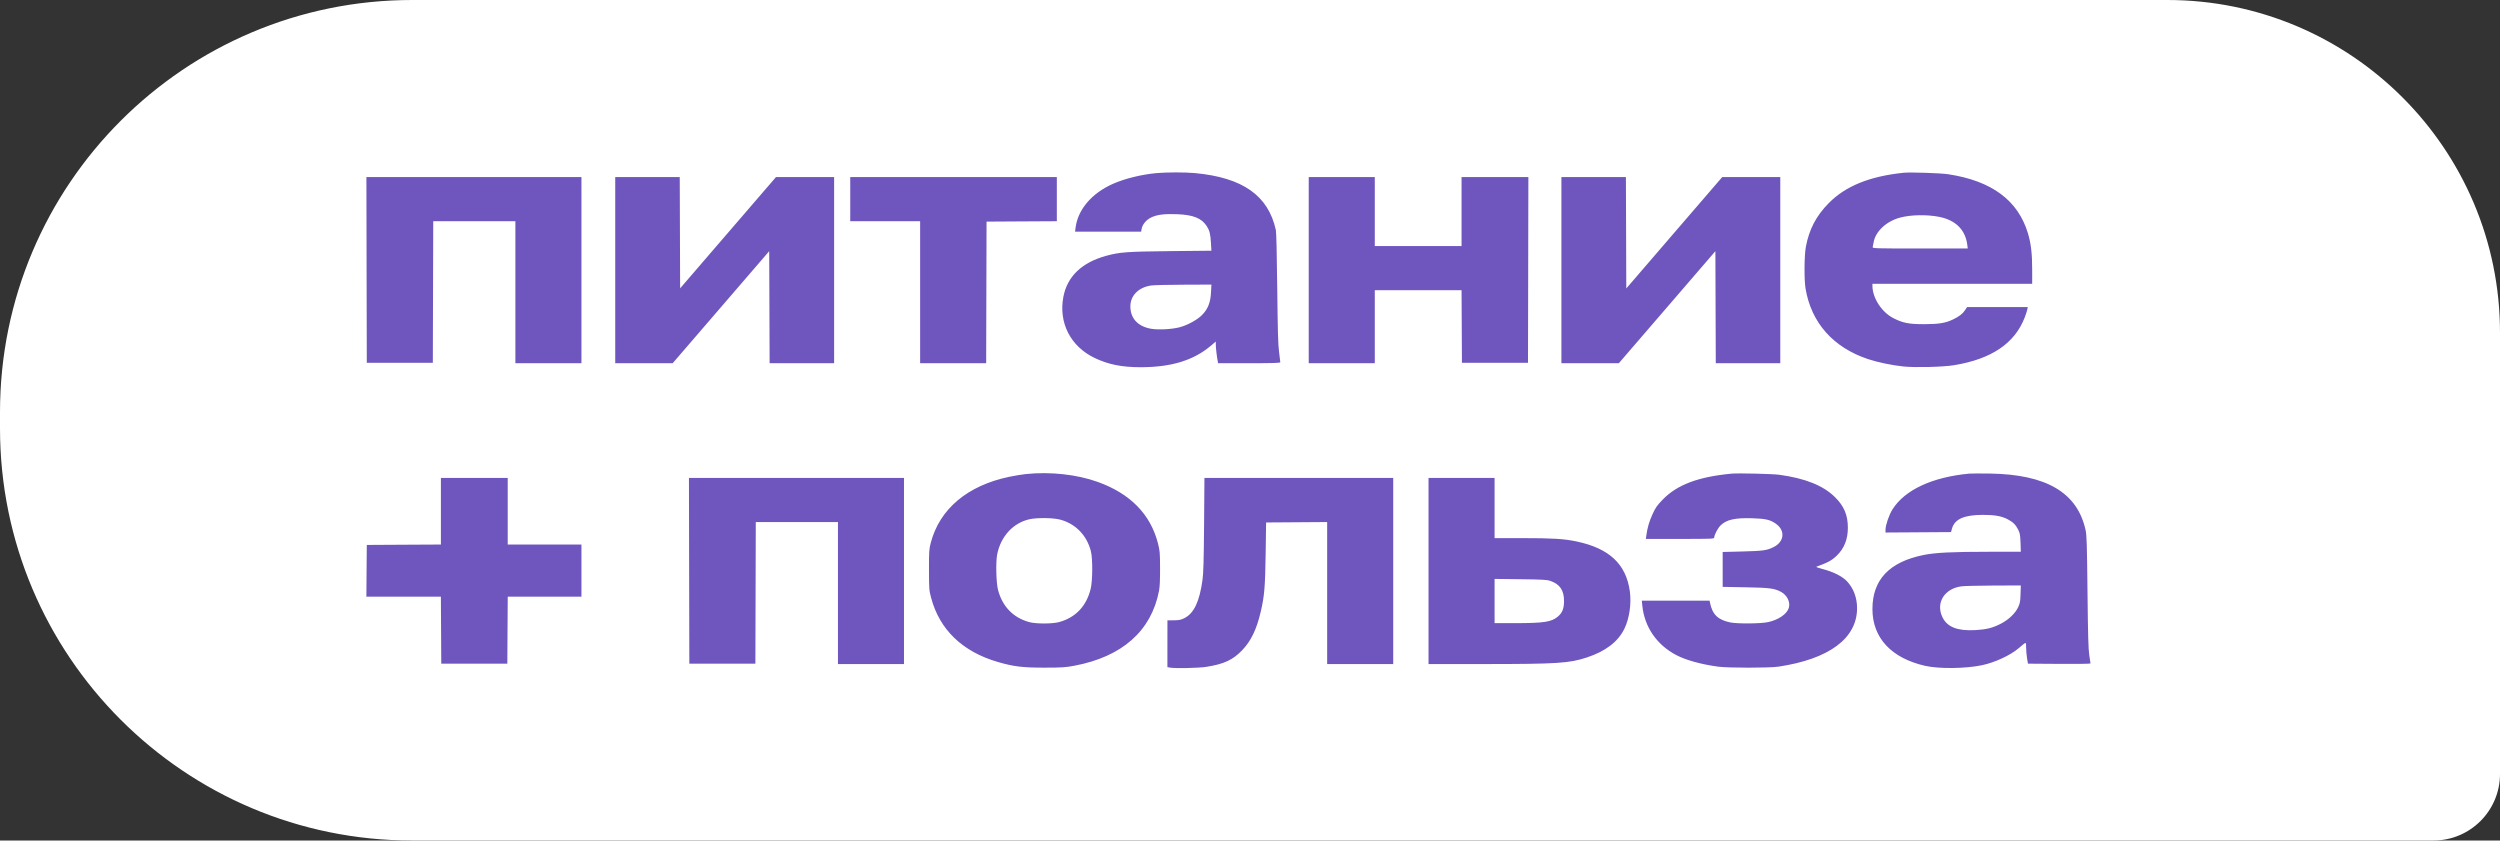
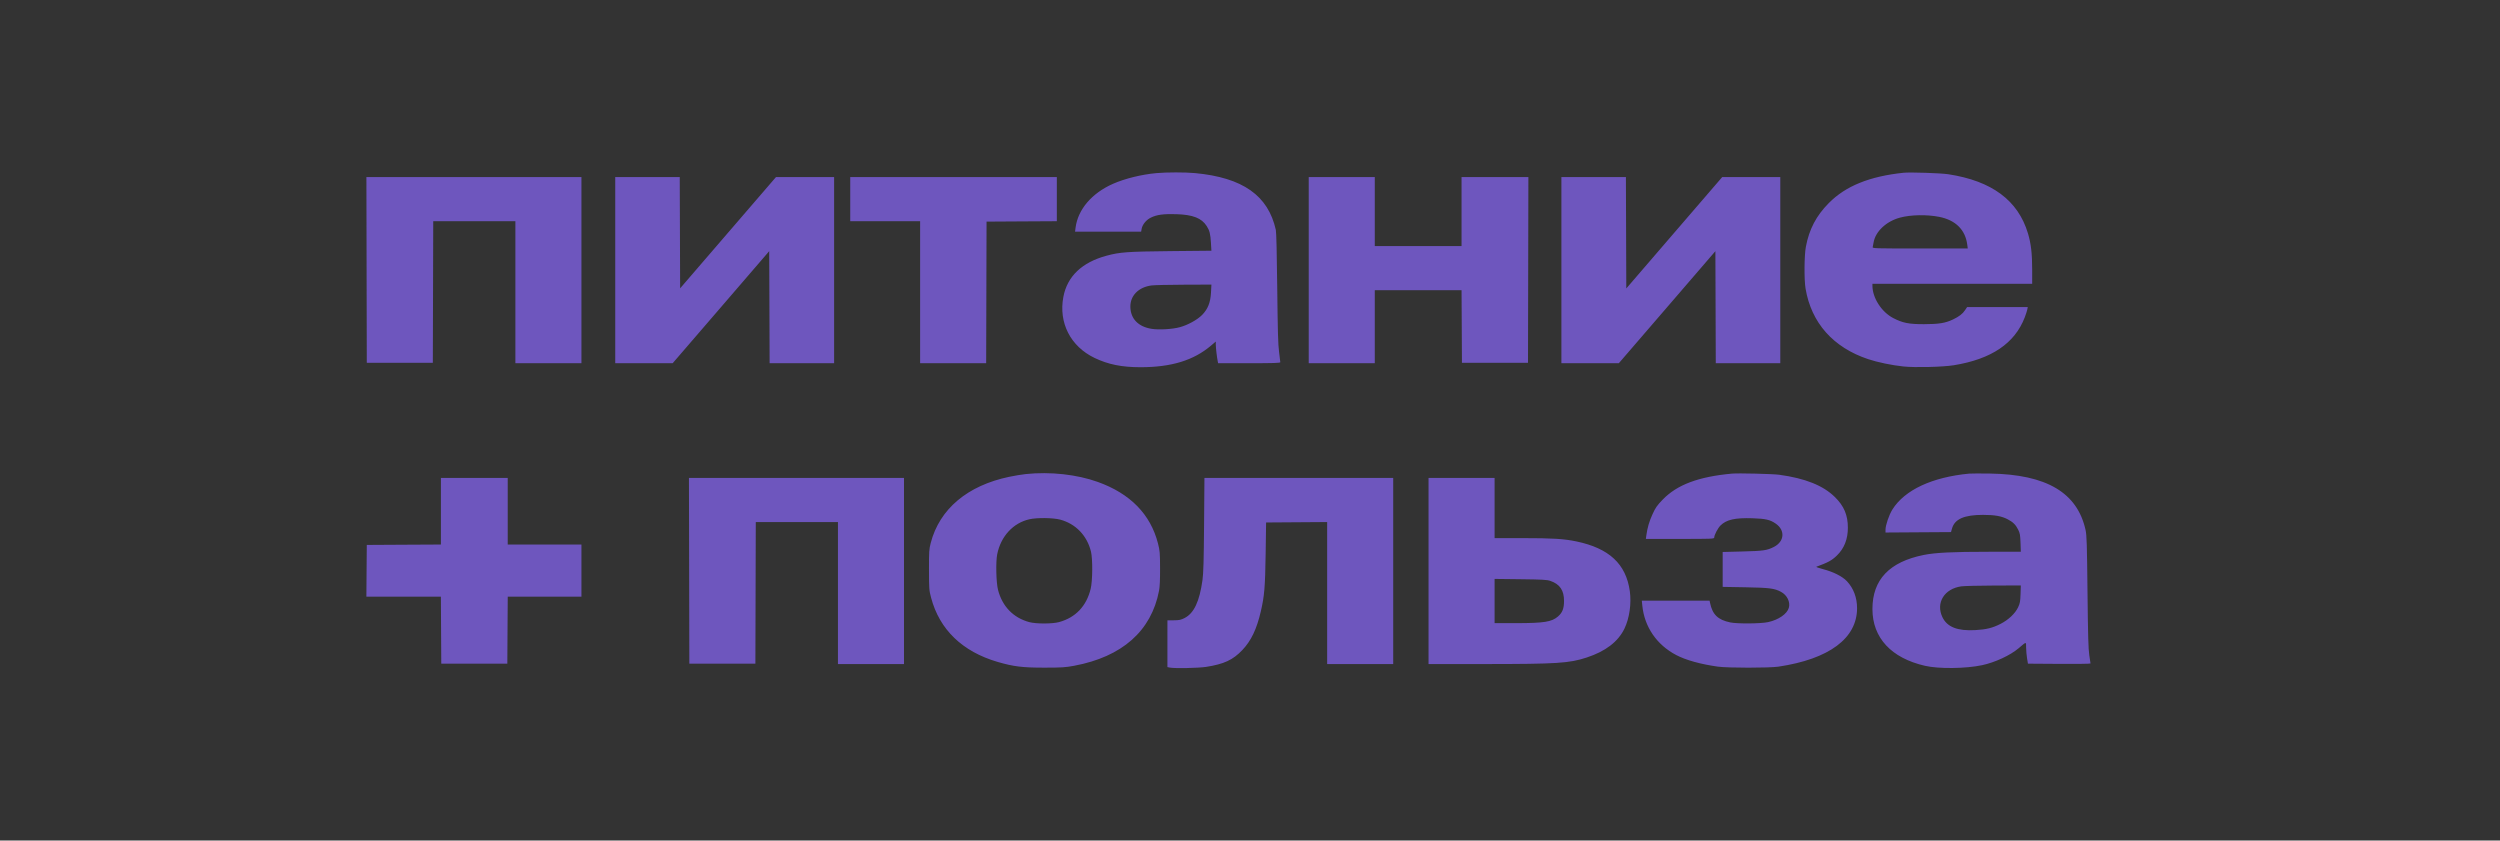
<svg xmlns="http://www.w3.org/2000/svg" width="116" height="39" viewBox="0 0 116 39" fill="none">
  <rect x="0" y="0" width="116" height="39" fill="#333333" stroke="none" />
-   <path d="M0 19.872C0 30.436 8.564 39 19.128 39H112.912C114.618 39 116 37.617 116 35.912V15.439C116 6.912 109.088 0 100.561 0H19.128C8.564 0 0 8.564 0 19.128V19.872Z" fill="white" />
  <path fill-rule="evenodd" clip-rule="evenodd" d="M53.651 8.033C52.966 8.096 52.191 8.287 51.645 8.528C50.659 8.963 50.014 9.719 49.906 10.566L49.883 10.748H51.416H52.949L52.971 10.622C53.007 10.422 53.178 10.209 53.391 10.102C53.668 9.962 53.987 9.919 54.588 9.938C55.354 9.963 55.753 10.12 55.99 10.488C56.126 10.7 56.163 10.848 56.188 11.274L56.209 11.633L54.307 11.652C52.301 11.673 51.966 11.697 51.339 11.866C50.202 12.174 49.522 12.822 49.341 13.771C49.111 14.975 49.671 16.072 50.788 16.608C51.419 16.911 52.055 17.039 52.918 17.039C54.348 17.039 55.381 16.723 56.19 16.037L56.413 15.848V15.999C56.413 16.14 56.465 16.578 56.504 16.77L56.521 16.853H57.964C59.094 16.853 59.406 16.843 59.406 16.807C59.406 16.781 59.38 16.567 59.349 16.332C59.303 15.994 59.286 15.372 59.264 13.373C59.248 11.806 59.223 10.776 59.199 10.669C58.844 9.071 57.663 8.24 55.451 8.032C54.988 7.989 54.131 7.989 53.651 8.033ZM88.324 8.016C86.747 8.182 85.636 8.632 84.856 9.423C84.272 10.013 83.946 10.636 83.792 11.451C83.716 11.852 83.708 12.978 83.778 13.391C84.044 14.977 85.058 16.121 86.675 16.662C87.119 16.811 87.781 16.948 88.322 17.005C88.863 17.061 90.149 17.029 90.658 16.947C92.405 16.663 93.486 15.932 93.95 14.722C94.002 14.585 94.055 14.422 94.067 14.36L94.088 14.248H92.681H91.274L91.177 14.393C91.065 14.563 90.901 14.689 90.617 14.824C90.265 14.992 89.955 15.041 89.269 15.042C88.567 15.042 88.291 14.987 87.849 14.76C87.307 14.482 86.881 13.821 86.881 13.259V13.168H90.587H94.293L94.293 12.507C94.293 11.763 94.238 11.295 94.095 10.822C93.634 9.295 92.421 8.395 90.402 8.085C90.051 8.031 88.63 7.984 88.324 8.016ZM17.01 12.526L17.019 16.835H18.551H20.083L20.093 13.55L20.102 10.264H22.008H23.914V13.559V16.853H25.447H26.979V12.535V8.217H21.99H17.001L17.01 12.526ZM28.547 12.535V16.853H29.88H31.212L33.452 14.254L35.691 11.654L35.701 14.254L35.71 16.853H37.206H38.703V12.535V8.217H37.354H36.005L33.781 10.798L31.558 13.379L31.549 10.798L31.54 8.217H30.043H28.547V12.535ZM39.451 9.241V10.264H41.072H42.694V13.559V16.853H44.226H45.758L45.767 13.568L45.776 10.283L47.406 10.273L49.037 10.264V9.24V8.217H44.244H39.451V9.241ZM60.725 12.535V16.853H62.257H63.79V15.159V13.466H65.803H67.816L67.825 15.15L67.834 16.835H69.366H70.899L70.908 12.526L70.917 8.217H69.367H67.816V9.818V11.418H65.803H63.79V9.818V8.217H62.257H60.725V12.535ZM72.449 12.535V16.853H73.782H75.114L77.354 14.254L79.594 11.654L79.603 14.254L79.612 16.853H81.108H82.605V12.535V8.217H81.257H79.91L77.685 10.8L75.46 13.384L75.451 10.8L75.442 8.217H73.945H72.449V12.535ZM89.978 10.062C90.739 10.212 91.192 10.661 91.281 11.353L91.304 11.53H89.09C86.999 11.53 86.877 11.526 86.893 11.465C86.903 11.429 86.921 11.334 86.934 11.253C87.017 10.745 87.52 10.27 88.159 10.098C88.658 9.963 89.403 9.949 89.978 10.062ZM56.19 13.577C56.166 14.039 56.045 14.341 55.777 14.614C55.558 14.837 55.114 15.082 54.748 15.181C54.398 15.277 53.77 15.313 53.427 15.257C52.811 15.156 52.457 14.787 52.449 14.236C52.442 13.717 52.827 13.326 53.427 13.245C53.551 13.228 54.227 13.213 54.931 13.21L56.21 13.205L56.19 13.577ZM47.593 21.997C47.417 22.015 47.072 22.073 46.827 22.124C44.887 22.531 43.597 23.617 43.186 25.192C43.11 25.484 43.104 25.579 43.105 26.439C43.107 27.336 43.11 27.383 43.204 27.738C43.595 29.214 44.656 30.236 46.293 30.714C47.028 30.928 47.439 30.979 48.449 30.979C49.262 30.979 49.432 30.968 49.839 30.892C52.067 30.476 53.424 29.276 53.78 27.407C53.814 27.23 53.829 26.894 53.827 26.364C53.824 25.639 53.817 25.556 53.729 25.211C53.383 23.863 52.446 22.905 50.944 22.364C49.969 22.013 48.73 21.877 47.593 21.997ZM80.36 21.976C78.805 22.12 77.817 22.491 77.148 23.183C76.887 23.453 76.816 23.555 76.679 23.854C76.526 24.186 76.438 24.488 76.389 24.848L76.368 25.006H77.954C79.441 25.006 79.54 25.002 79.54 24.941C79.541 24.824 79.707 24.506 79.83 24.384C80.105 24.111 80.504 24.021 81.316 24.047C81.93 24.068 82.131 24.114 82.394 24.296C82.841 24.605 82.8 25.125 82.309 25.377C81.989 25.54 81.831 25.563 80.832 25.589L79.932 25.612V26.422V27.231L80.992 27.25C82.103 27.27 82.334 27.299 82.637 27.461C82.921 27.612 83.079 27.934 83.002 28.203C82.921 28.487 82.52 28.763 82.04 28.866C81.696 28.94 80.622 28.949 80.288 28.881C79.715 28.764 79.457 28.516 79.346 27.974L79.325 27.872H77.753H76.18L76.203 28.098C76.302 29.089 76.869 29.917 77.776 30.394C78.225 30.63 78.917 30.822 79.718 30.933C80.177 30.996 82.09 30.996 82.516 30.933C84.87 30.583 86.168 29.619 86.168 28.219C86.168 27.73 86.002 27.291 85.695 26.966C85.481 26.741 85.057 26.528 84.578 26.406C84.384 26.356 84.25 26.307 84.28 26.297C84.823 26.098 84.993 26.006 85.229 25.779C85.57 25.45 85.741 25.021 85.741 24.488C85.741 23.898 85.563 23.478 85.135 23.059C84.591 22.525 83.758 22.193 82.551 22.028C82.258 21.988 80.645 21.949 80.36 21.976ZM91.371 21.976C89.646 22.14 88.379 22.732 87.808 23.64C87.652 23.888 87.487 24.372 87.487 24.58V24.709L89.006 24.699L90.526 24.689L90.572 24.526C90.697 24.084 91.136 23.89 92.012 23.89C92.557 23.89 92.874 23.947 93.157 24.095C93.405 24.224 93.529 24.348 93.644 24.578C93.725 24.738 93.739 24.821 93.752 25.183L93.766 25.601L92.275 25.602C90.593 25.602 89.801 25.641 89.261 25.75C87.664 26.072 86.881 26.898 86.881 28.26C86.881 29.594 87.754 30.535 89.322 30.894C89.96 31.041 91.207 31.026 91.968 30.865C92.567 30.737 93.274 30.41 93.665 30.078C94.041 29.76 94.007 29.763 94.012 30.055C94.014 30.195 94.034 30.419 94.056 30.552L94.097 30.794L95.549 30.804C96.348 30.809 97.001 30.801 97 30.785C96.999 30.77 96.974 30.598 96.943 30.403C96.9 30.123 96.882 29.515 96.86 27.463C96.836 25.223 96.824 24.838 96.771 24.596C96.391 22.859 94.96 22.013 92.333 21.973C91.892 21.967 91.459 21.968 91.371 21.976ZM20.458 23.721V25.266L18.738 25.275L17.019 25.285L17.009 26.485L17 27.686H18.728H20.457L20.466 29.24L20.475 30.794H22.008H23.54L23.549 29.24L23.559 27.686H25.269H26.979V26.476V25.266H25.268H23.558V23.721V22.177H22.008H20.458V23.721ZM31.976 26.485L31.985 30.794H33.518H35.05L35.059 27.509L35.068 24.224H36.974H38.881V27.518V30.813H40.413H41.945V26.495V22.177H36.956H31.967L31.976 26.485ZM55.869 24.345C55.855 26.046 55.839 26.6 55.795 26.916C55.656 27.912 55.401 28.454 54.964 28.677C54.795 28.763 54.715 28.78 54.466 28.782L54.169 28.784L54.168 29.868L54.168 30.953L54.279 30.976C54.496 31.021 55.608 30.999 55.968 30.943C56.797 30.812 57.206 30.622 57.643 30.164C58.051 29.736 58.309 29.197 58.5 28.377C58.668 27.656 58.703 27.239 58.726 25.694L58.747 24.243L60.164 24.233L61.58 24.223V27.518V30.813H63.112H64.645V26.495V22.177H60.265H55.886L55.869 24.345ZM66.284 26.495V30.813L68.894 30.812C72.257 30.811 72.812 30.775 73.625 30.508C74.499 30.221 75.08 29.776 75.374 29.169C75.606 28.688 75.704 28.005 75.623 27.426C75.446 26.167 74.664 25.44 73.144 25.122C72.566 25.001 72.045 24.969 70.658 24.969L69.349 24.968V23.573V22.177H67.816H66.284V26.495ZM49.194 24.111C49.911 24.303 50.436 24.847 50.62 25.588C50.705 25.936 50.698 26.951 50.607 27.322C50.411 28.125 49.909 28.653 49.144 28.864C48.827 28.951 48.073 28.952 47.754 28.865C47.015 28.663 46.506 28.137 46.308 27.369C46.221 27.032 46.199 26.068 46.271 25.714C46.44 24.883 47.01 24.265 47.763 24.094C48.115 24.014 48.864 24.023 49.194 24.111ZM71.935 26.953C72.379 27.106 72.573 27.392 72.571 27.891C72.57 28.236 72.494 28.43 72.29 28.605C71.999 28.857 71.643 28.913 70.338 28.914L69.349 28.914V27.888V26.862L70.551 26.876C71.556 26.888 71.784 26.9 71.935 26.953ZM93.753 27.565C93.742 27.91 93.727 27.994 93.641 28.177C93.506 28.465 93.189 28.764 92.821 28.95C92.447 29.139 92.166 29.208 91.655 29.237C90.827 29.284 90.347 29.095 90.128 28.636C89.811 27.972 90.217 27.313 91.01 27.206C91.14 27.189 91.813 27.172 92.506 27.169L93.766 27.165L93.753 27.565Z" fill="#6E56BE" />
</svg>